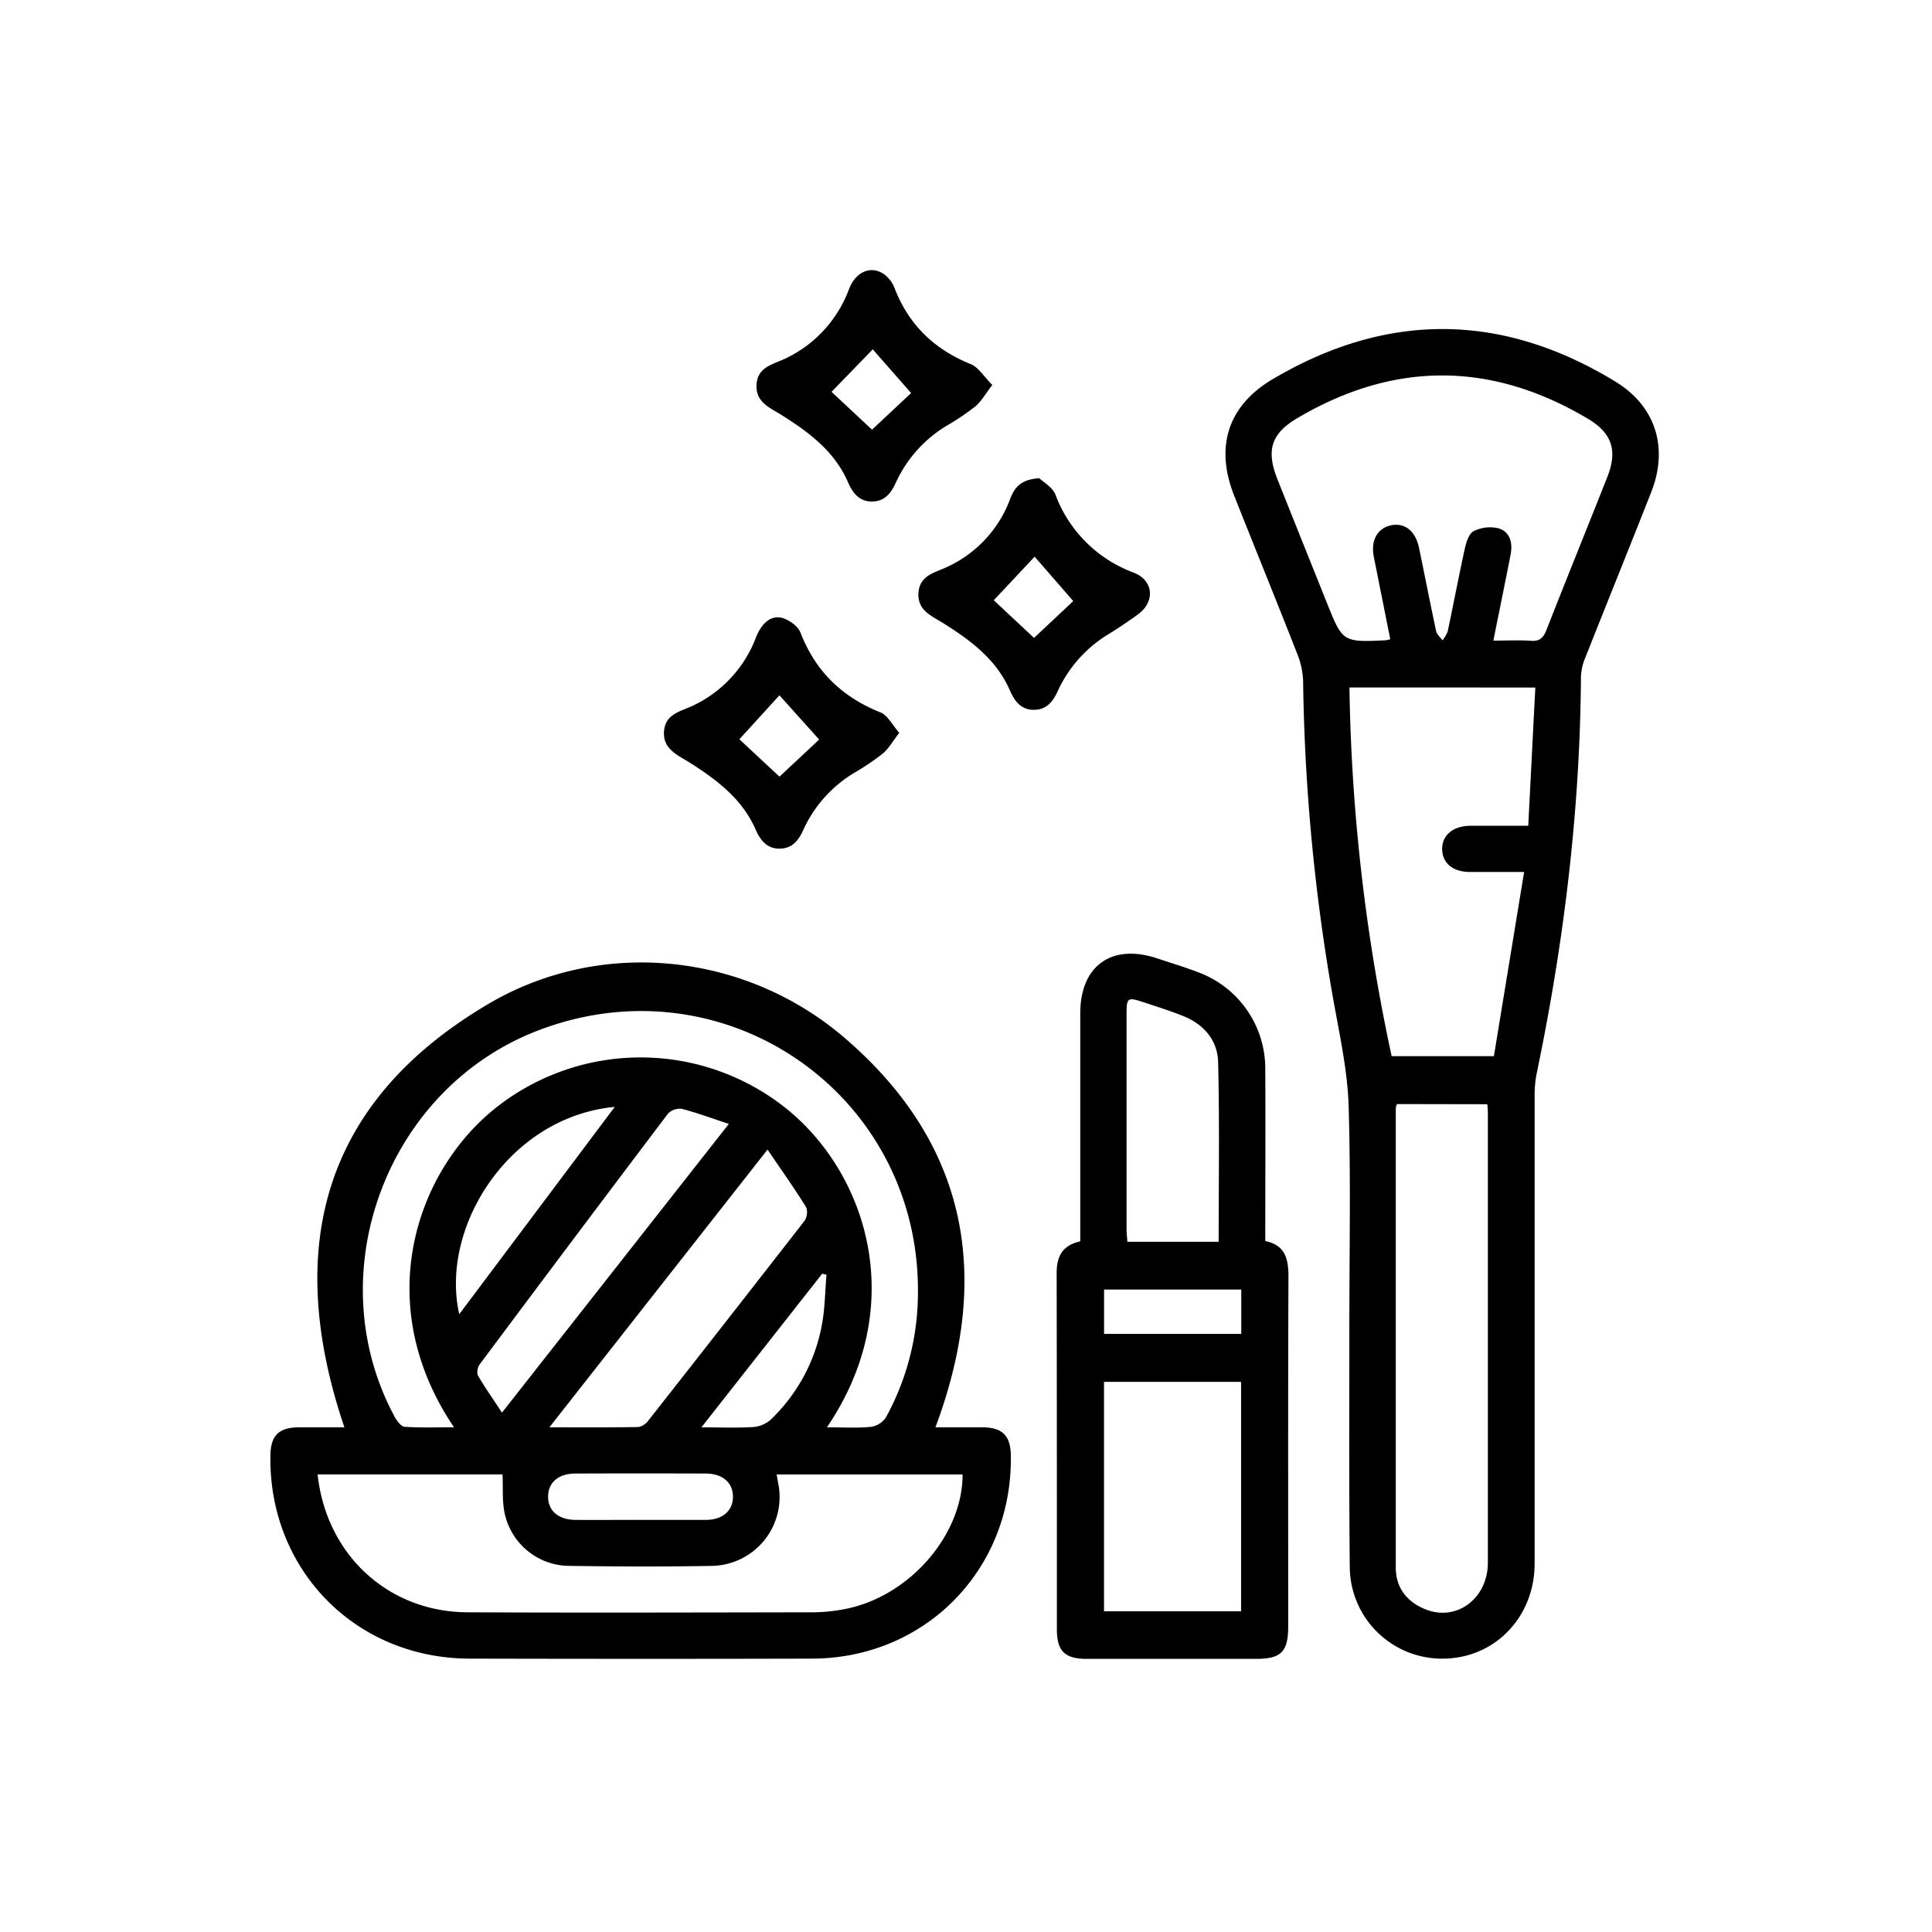
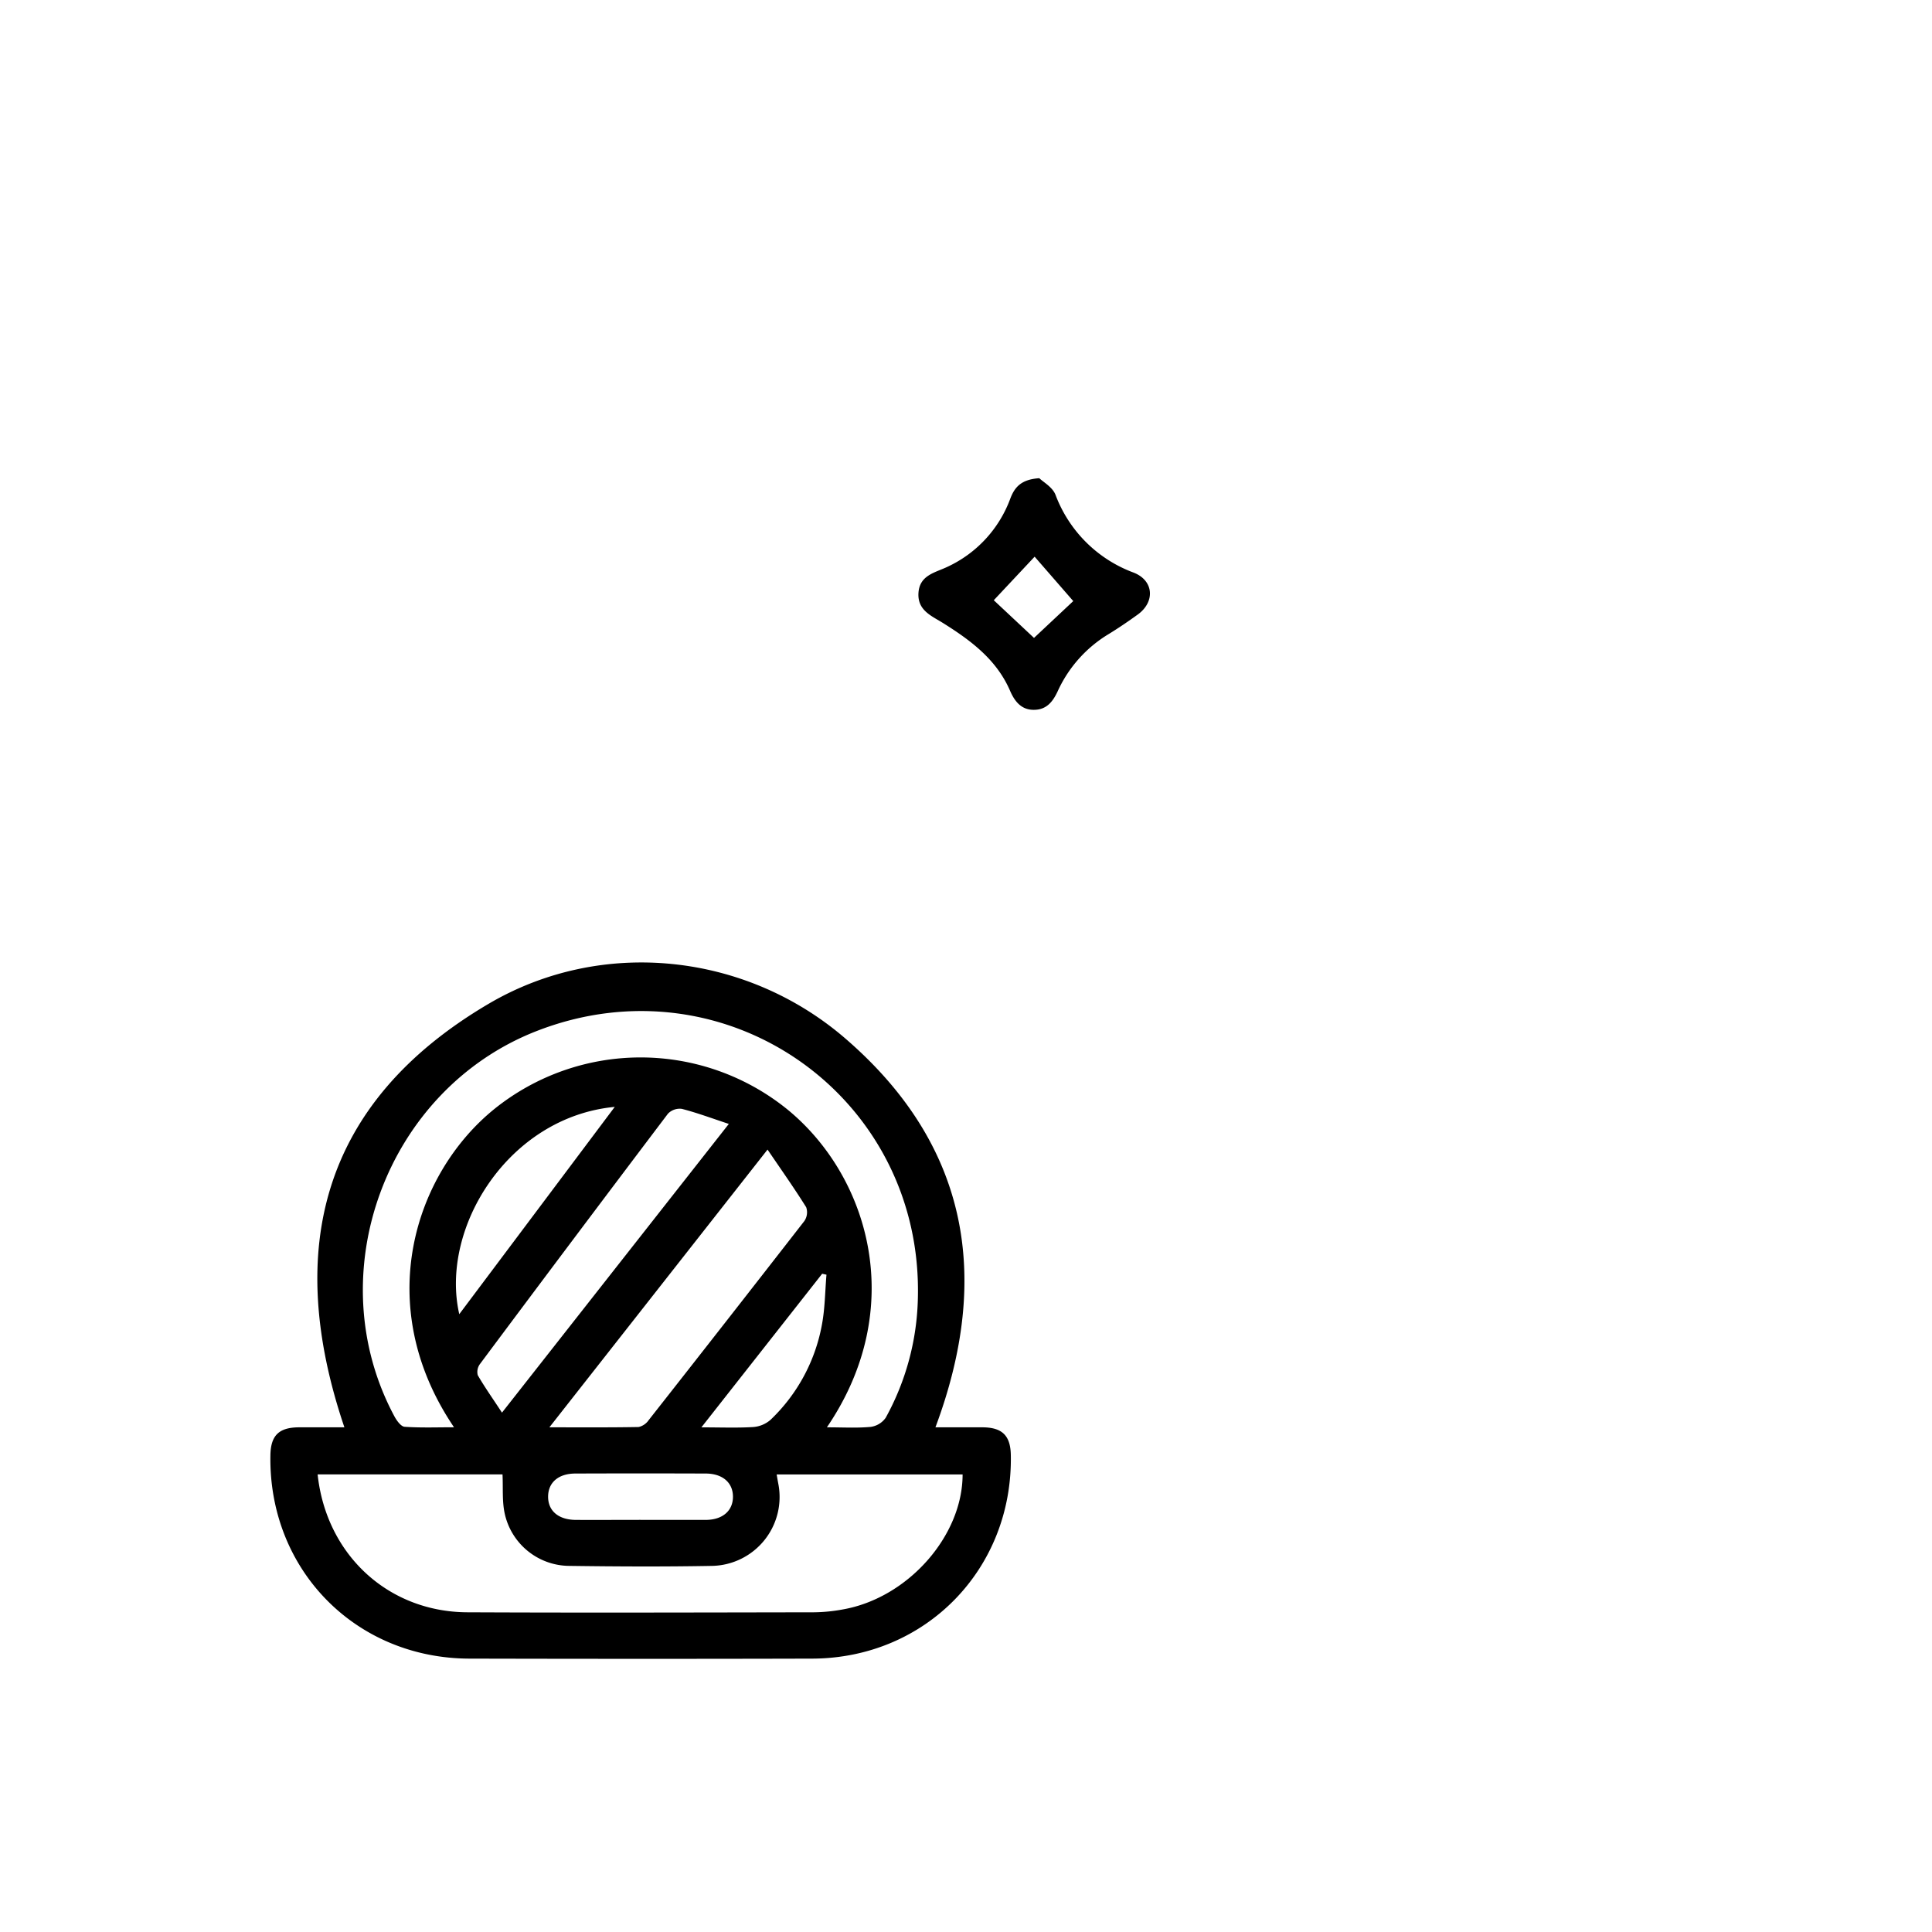
<svg xmlns="http://www.w3.org/2000/svg" id="Layer_1" data-name="Layer 1" viewBox="0 0 500 500">
  <path d="M242.09,369.39c4.13,0,8.11,0,12.1,0,5.18,0,7.32,2.13,7.41,7.17.55,29.44-22,52.61-51.42,52.69s-59.12.07-88.68,0-52-23.07-51.52-52.58c.07-5.13,2.15-7.23,7.3-7.28,4,0,8,0,11.85,0-15.66-46.21-5.82-84.2,37.28-109.58,29.36-17.29,66.67-13.22,92.35,8.94C250.51,296.14,256.71,330.28,242.09,369.39ZM82.2,381.57c2.23,20.8,18.26,35.59,38.73,35.69,29.92.14,59.84.05,89.76,0a43.21,43.21,0,0,0,7.43-.74c16.83-2.95,31-19,31-34.93H201c.17,1,.29,1.7.43,2.43a17.83,17.83,0,0,1-17.11,21.23c-12.33.23-24.68.17-37,0a17.22,17.22,0,0,1-16.7-13.54c-.7-3.19-.4-6.6-.57-10.14ZM214,369.39c4.12,0,7.74.22,11.3-.11a5.68,5.68,0,0,0,3.92-2.37,66.88,66.88,0,0,0,8.31-30.37c1.71-52.64-49.69-88.87-98.74-69.67-38.91,15.24-56.48,62.92-36.7,99.71.58,1.08,1.68,2.6,2.62,2.67,4.14.29,8.31.13,12.79.13-21.36-31.56-10.19-65.65,10.41-82.35a60.35,60.35,0,0,1,76,.2C224.92,304.51,235,338.55,214,369.39Zm-71.82,0c8.24,0,15.66.06,23.09-.08a4.3,4.3,0,0,0,2.59-1.76q20.22-25.71,40.3-51.54a4,4,0,0,0,.48-3.58c-3.06-4.9-6.4-9.62-10-14.92Zm46.44-78.52c-4.42-1.46-8.24-2.89-12.17-3.9a4.23,4.23,0,0,0-3.59,1.26Q148.43,320.53,124.22,353a3.43,3.43,0,0,0-.58,2.89c1.84,3.19,4,6.21,6.27,9.7Zm-29.52-4.41c-27.58,2.62-45.32,31.39-40.24,53.65Zm6.67,106.89c5.61,0,11.22,0,16.84,0,4.39,0,7.08-2.36,7.08-6s-2.69-6-7.09-6q-16.83-.06-33.67,0c-4.42,0-7.08,2.33-7.08,6s2.67,5.94,7.08,6C154.56,393.38,160.18,393.34,165.79,393.34Zm15.75-23.95c5,0,9.2.17,13.37-.08a7.72,7.72,0,0,0,4.51-1.86,45.2,45.2,0,0,0,13.3-24.57c.81-4.26.82-8.67,1.19-13l-1.11-.25Z" />
-   <path d="M349.21,343.57c0-19.09.39-38.19-.18-57.25-.27-8.88-2.18-17.75-3.78-26.55a510.33,510.33,0,0,1-8-83.29,20.31,20.31,0,0,0-1.36-6.84c-5.4-13.8-11-27.53-16.46-41.29-5-12.57-1.78-23.29,9.92-30.21,29.62-17.51,59.35-17.31,88.73.63,10.47,6.39,13.75,17.18,9.26,28.58-5.61,14.25-11.36,28.45-17,42.69a14.28,14.28,0,0,0-1.19,5c-.22,34.66-4.4,68.88-11.46,102.78a29.37,29.37,0,0,0-.53,5.92q0,60.44,0,120.87c0,13.81-10.16,24.4-23.38,24.64a23.87,23.87,0,0,1-24.46-23.95C349.11,384.73,349.21,364.15,349.21,343.57ZM359.8,165.43c-1.44-7.21-2.86-14.28-4.26-21.36-.83-4.2.94-7.39,4.48-8.12s6.31,1.48,7.21,5.79c1.51,7.19,2.89,14.4,4.44,21.59.19.88,1.09,1.6,1.65,2.4a8.83,8.83,0,0,0,1.34-2.32c1.53-7.18,2.88-14.41,4.47-21.58.36-1.61,1.09-3.83,2.3-4.4a9.56,9.56,0,0,1,6.5-.67c3,1,3.58,3.91,3,6.87-1.43,7.28-2.92,14.55-4.45,22.16,3.54,0,6.66-.17,9.75.05,2.31.17,3.2-.84,4-2.83,5.18-13.21,10.52-26.36,15.74-39.55,2.67-6.75,1.29-11.28-4.88-15-25-14.94-50.21-15.09-75.35-.24-6.8,4-8.1,8.37-5.15,15.78,4.23,10.64,8.51,21.27,12.76,31.9,4.12,10.31,4.12,10.31,15.26,9.81A10.18,10.18,0,0,0,359.8,165.43Zm-10.56,12.49a484.52,484.52,0,0,0,10.92,95.42h26.46l7.82-47.67c-5.11,0-9.58,0-14,0s-7.13-2.27-7.21-5.85,2.71-6.07,7.34-6.11c4.82,0,9.65,0,14.94,0,.62-12.13,1.22-23.87,1.83-35.78Zm12.29,107.81a4.64,4.64,0,0,0-.3,1q0,59.47,0,119c0,5.23,2.95,8.93,7.83,10.82,8,3.12,16-2.92,16-12.14q0-58.17,0-116.34c0-.71-.08-1.43-.14-2.3Z" />
-   <path d="M279.57,321.26c0-19.88,0-39.46,0-59,0-12.32,8.11-18.13,19.86-14.25,3.54,1.18,7.13,2.25,10.61,3.59a26.57,26.57,0,0,1,17.41,25.12c.09,14.71,0,29.43,0,44.46,5.43,1.11,6.07,5,6,9.82-.12,29.94-.06,59.88-.06,89.82,0,6.67-1.79,8.49-8.36,8.49q-21.89,0-43.79,0c-5.65,0-7.72-2-7.72-7.61,0-30.82,0-61.63-.06-92.45C273.52,325,275.05,322.26,279.57,321.26ZM285.72,417h35.47V357.62H285.72Zm29.67-95.62c0-15.71.24-31.12-.14-46.51-.13-5.56-3.63-9.74-8.94-11.88-3.45-1.4-7-2.5-10.56-3.67-3.92-1.3-4.2-1.09-4.2,3.16q0,27.83,0,55.66c0,1.06.14,2.13.22,3.24Zm-29.66,23.83h35.51V333.73H285.73Z" />
-   <path d="M251.14,94.2c-9.42-3.83-16-10.2-19.66-19.72A8,8,0,0,0,228.83,71c-3.36-2.38-7.31-.76-9.09,3.77a32.24,32.24,0,0,1-16.44,18c-3.18,1.53-7.2,2.13-7.51,6.73s3.46,6,6.43,7.88c7.16,4.49,13.79,9.43,17.28,17.5,1.22,2.82,3,5,6.32,4.91,3.17-.07,4.79-2.19,6-4.84a33.44,33.44,0,0,1,13.24-14.81,61.3,61.3,0,0,0,7.39-5c1.51-1.25,2.51-3.12,4.36-5.51C254.64,97.47,253.21,95,251.14,94.2Zm-25.46,17-10.48-9.79,10.67-11,9.93,11.31Z" />
  <path d="M293.41,148.2a34.3,34.3,0,0,1-20.25-20.15c-.78-2-3.17-3.29-4.19-4.29-4.68.31-6.37,2.31-7.49,5.24a31.42,31.42,0,0,1-16.26,17.68c-3.19,1.53-7.21,2.14-7.52,6.74s3.47,6,6.45,7.88c7.15,4.49,13.79,9.43,17.27,17.51,1.22,2.81,3,5,6.33,4.89,3.17-.07,4.78-2.2,6-4.85A33.45,33.45,0,0,1,287,164.05c2.54-1.56,5-3.24,7.44-5C299,155.75,298.61,150.25,293.41,148.2ZM267.6,165.09l-10.41-9.75,10.57-11.27,10,11.49Z" />
-   <path d="M227.87,184.37c-10-4-16.84-10.67-20.73-20.7-.61-1.56-2.62-3-4.3-3.63-3-1.06-5.6.92-7.18,4.88a32,32,0,0,1-16.29,17.68c-3.19,1.54-7.23,2.12-7.53,6.73s3.68,6.15,6.73,8.08c7,4.45,13.53,9.37,17,17.3,1.22,2.81,3,5,6.31,4.92,3.17-.06,4.8-2.17,6-4.82A33.37,33.37,0,0,1,221.09,200a63.83,63.83,0,0,0,7.4-5c1.5-1.26,2.51-3.12,4.24-5.34C230.87,187.53,229.71,185.1,227.87,184.37ZM201.73,201l-10.38-9.68,10.37-11.38L212,191.4Z" />
</svg>